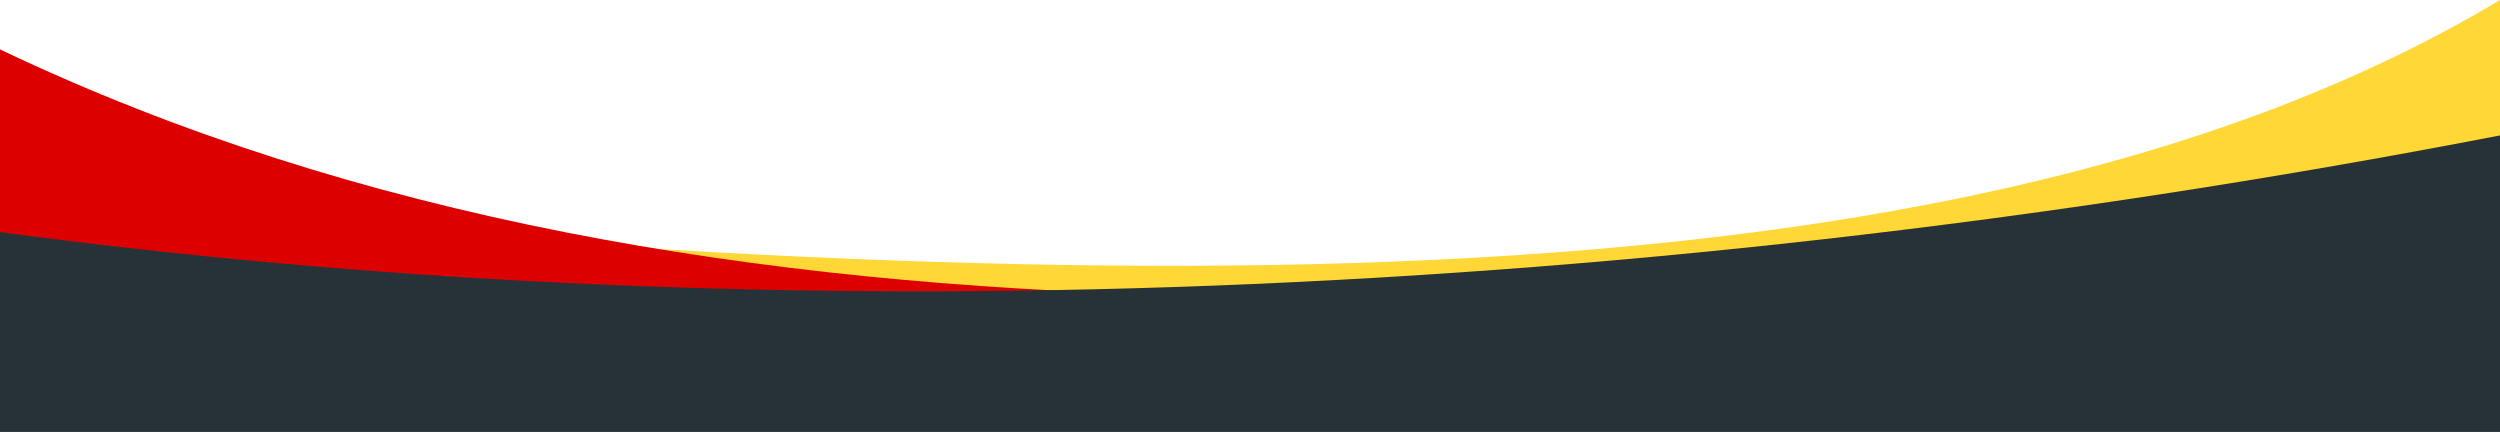
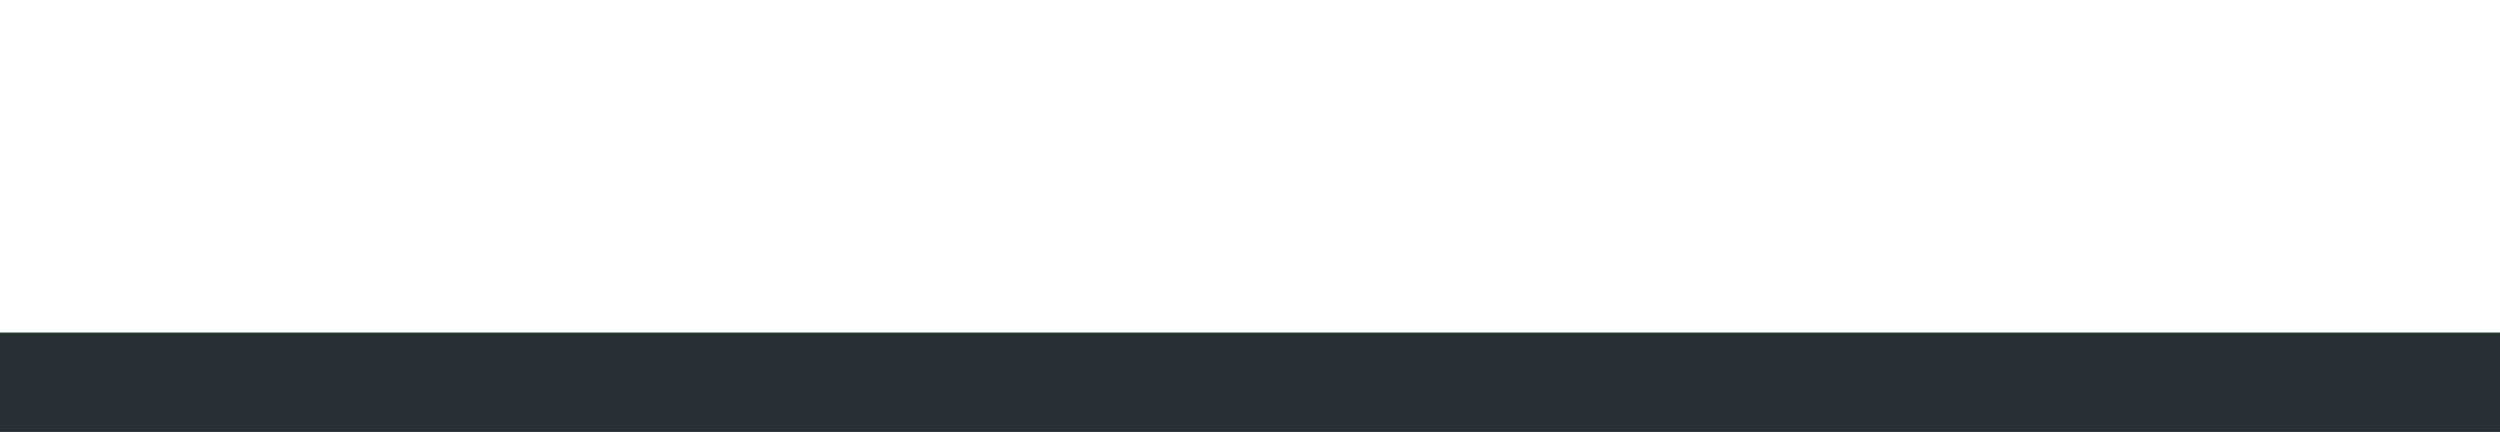
<svg xmlns="http://www.w3.org/2000/svg" width="1366" height="236" viewBox="0 0 1366 236" fill="none">
-   <path fill-rule="evenodd" clip-rule="evenodd" d="M1366 216.103L0 236V107.481C527 156.449 1051 188.8 1366 0V216.103Z" fill="#FFD736" />
-   <path fill-rule="evenodd" clip-rule="evenodd" d="M0 168.758L1354 182V118.019C872.5 168.758 390.5 213.064 0 27V168.758Z" fill="#DD0000" />
-   <path fill-rule="evenodd" clip-rule="evenodd" d="M1366 74C861.5 171.5 395.5 179.735 0 126.847V223H1366V74Z" fill="#263238" />
  <rect y="181.701" width="1366" height="54.299" fill="#263238" />
</svg>